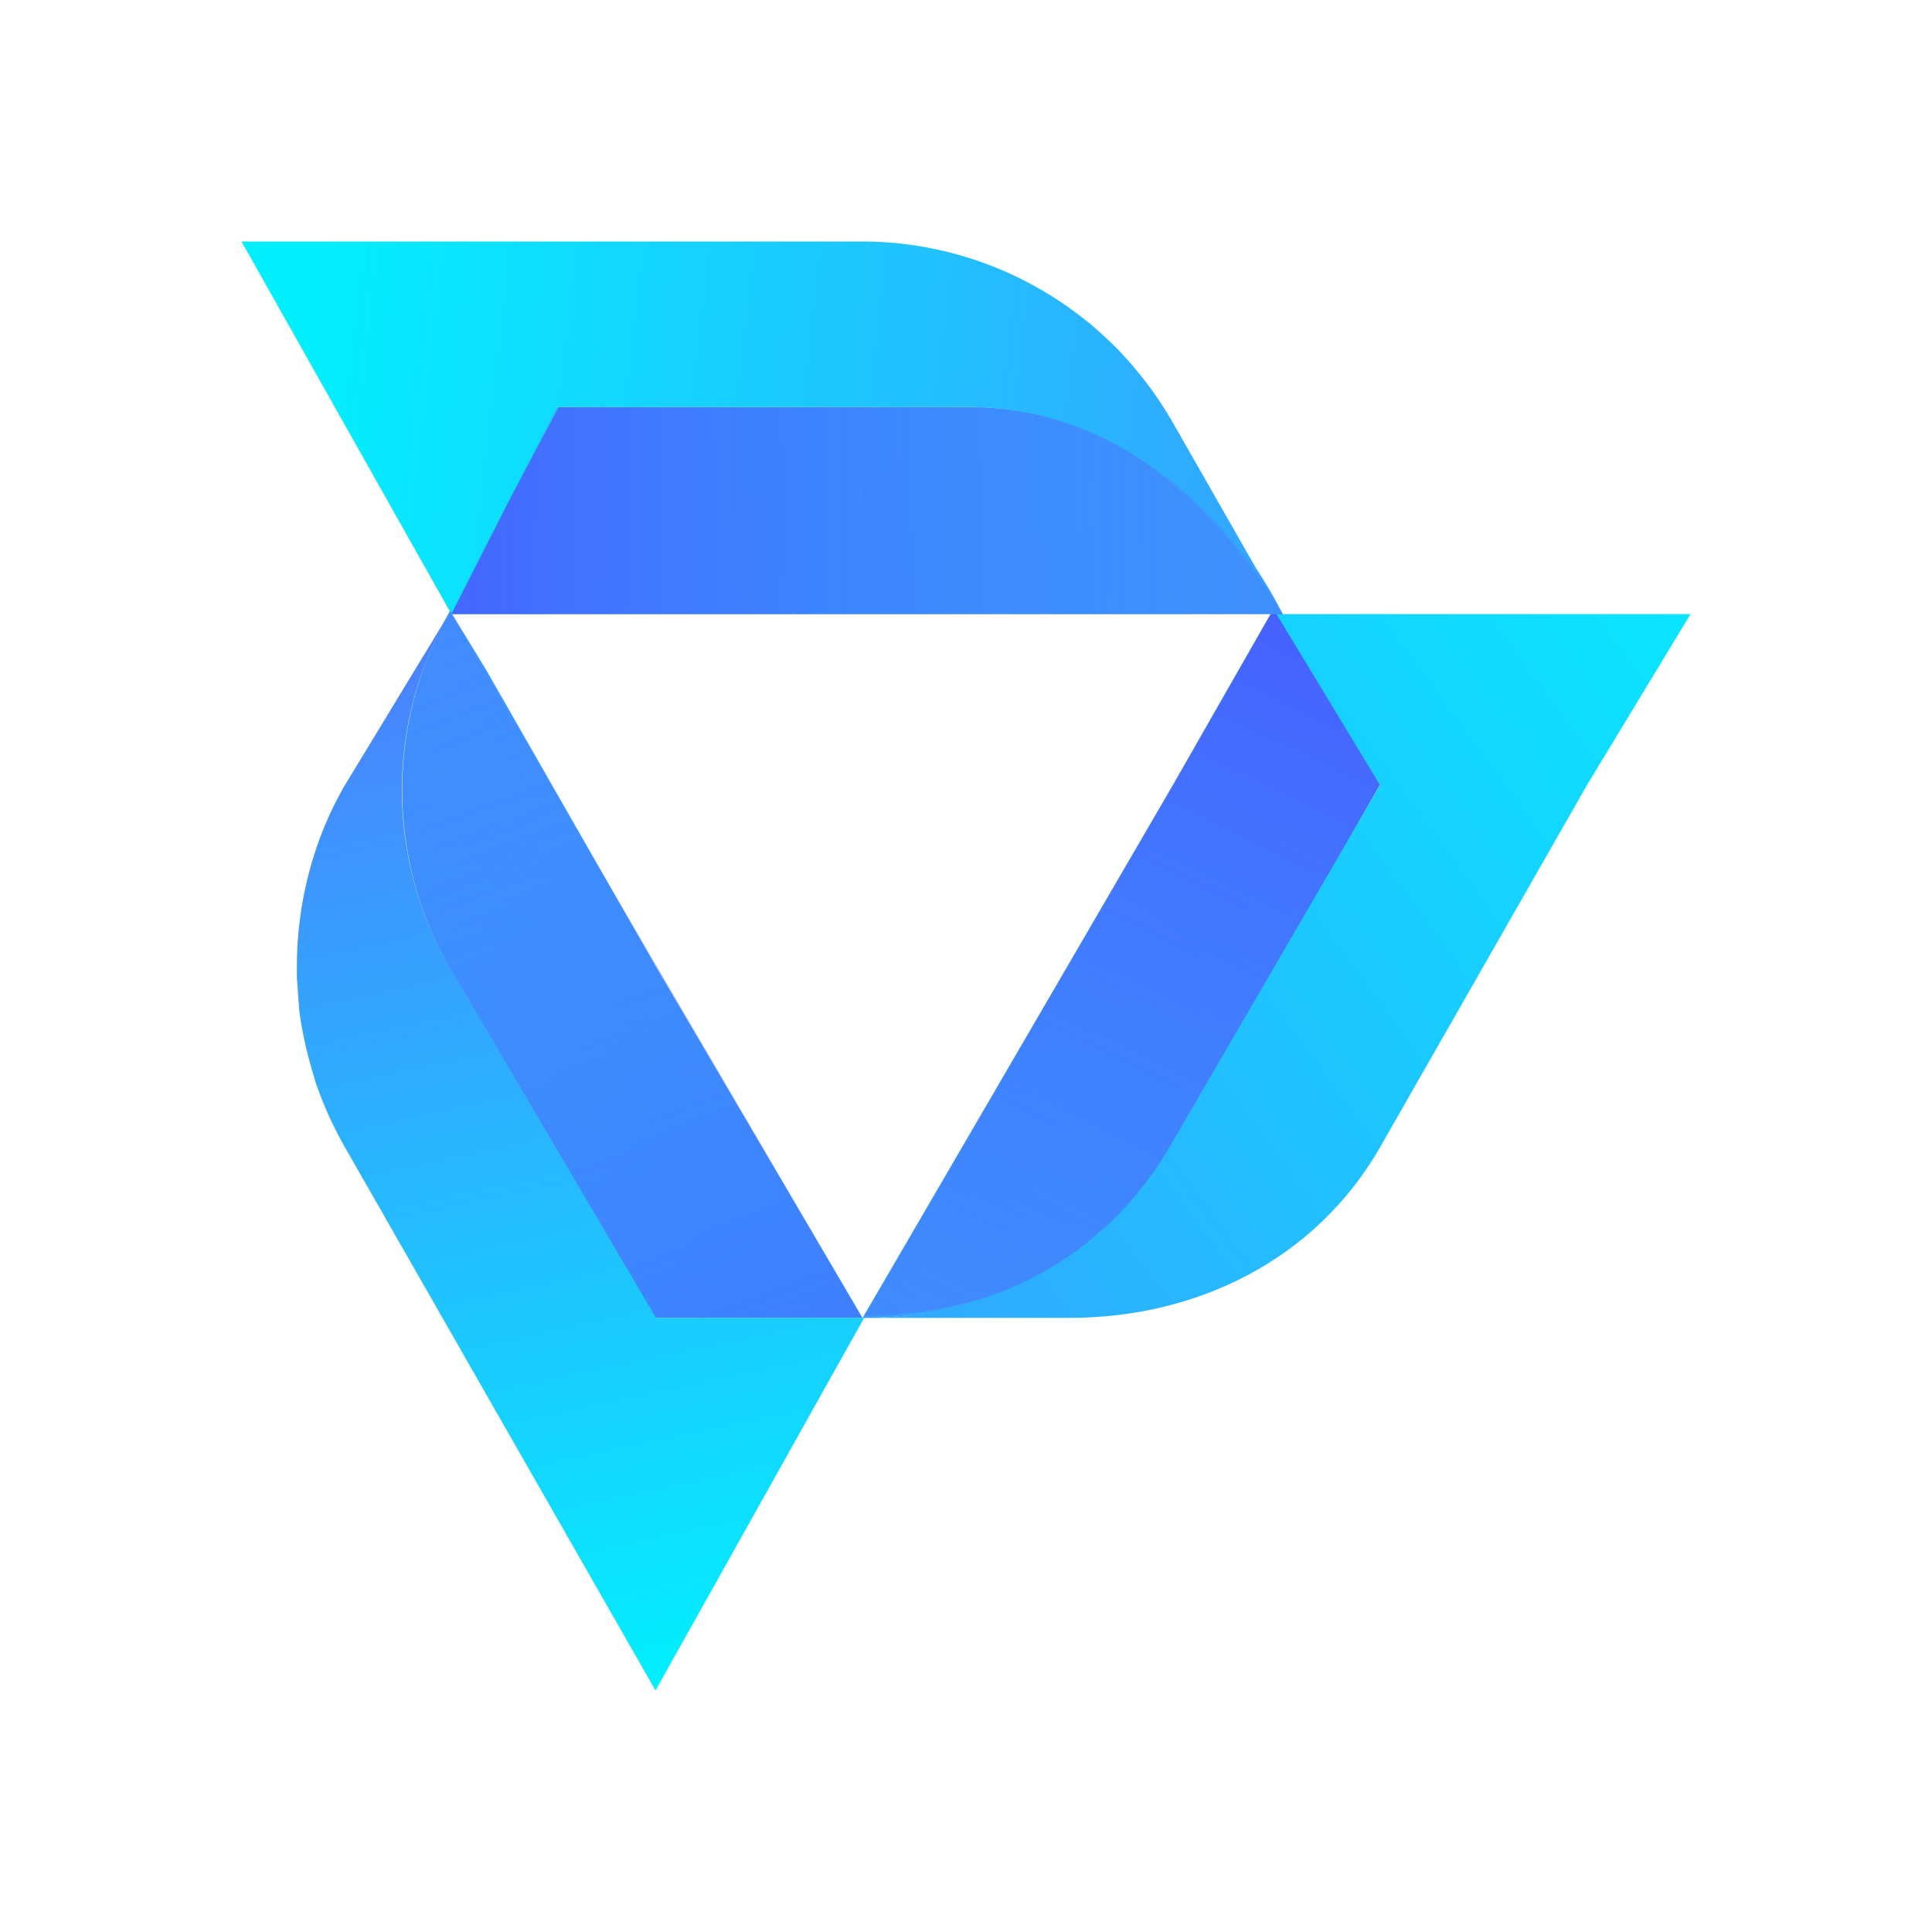
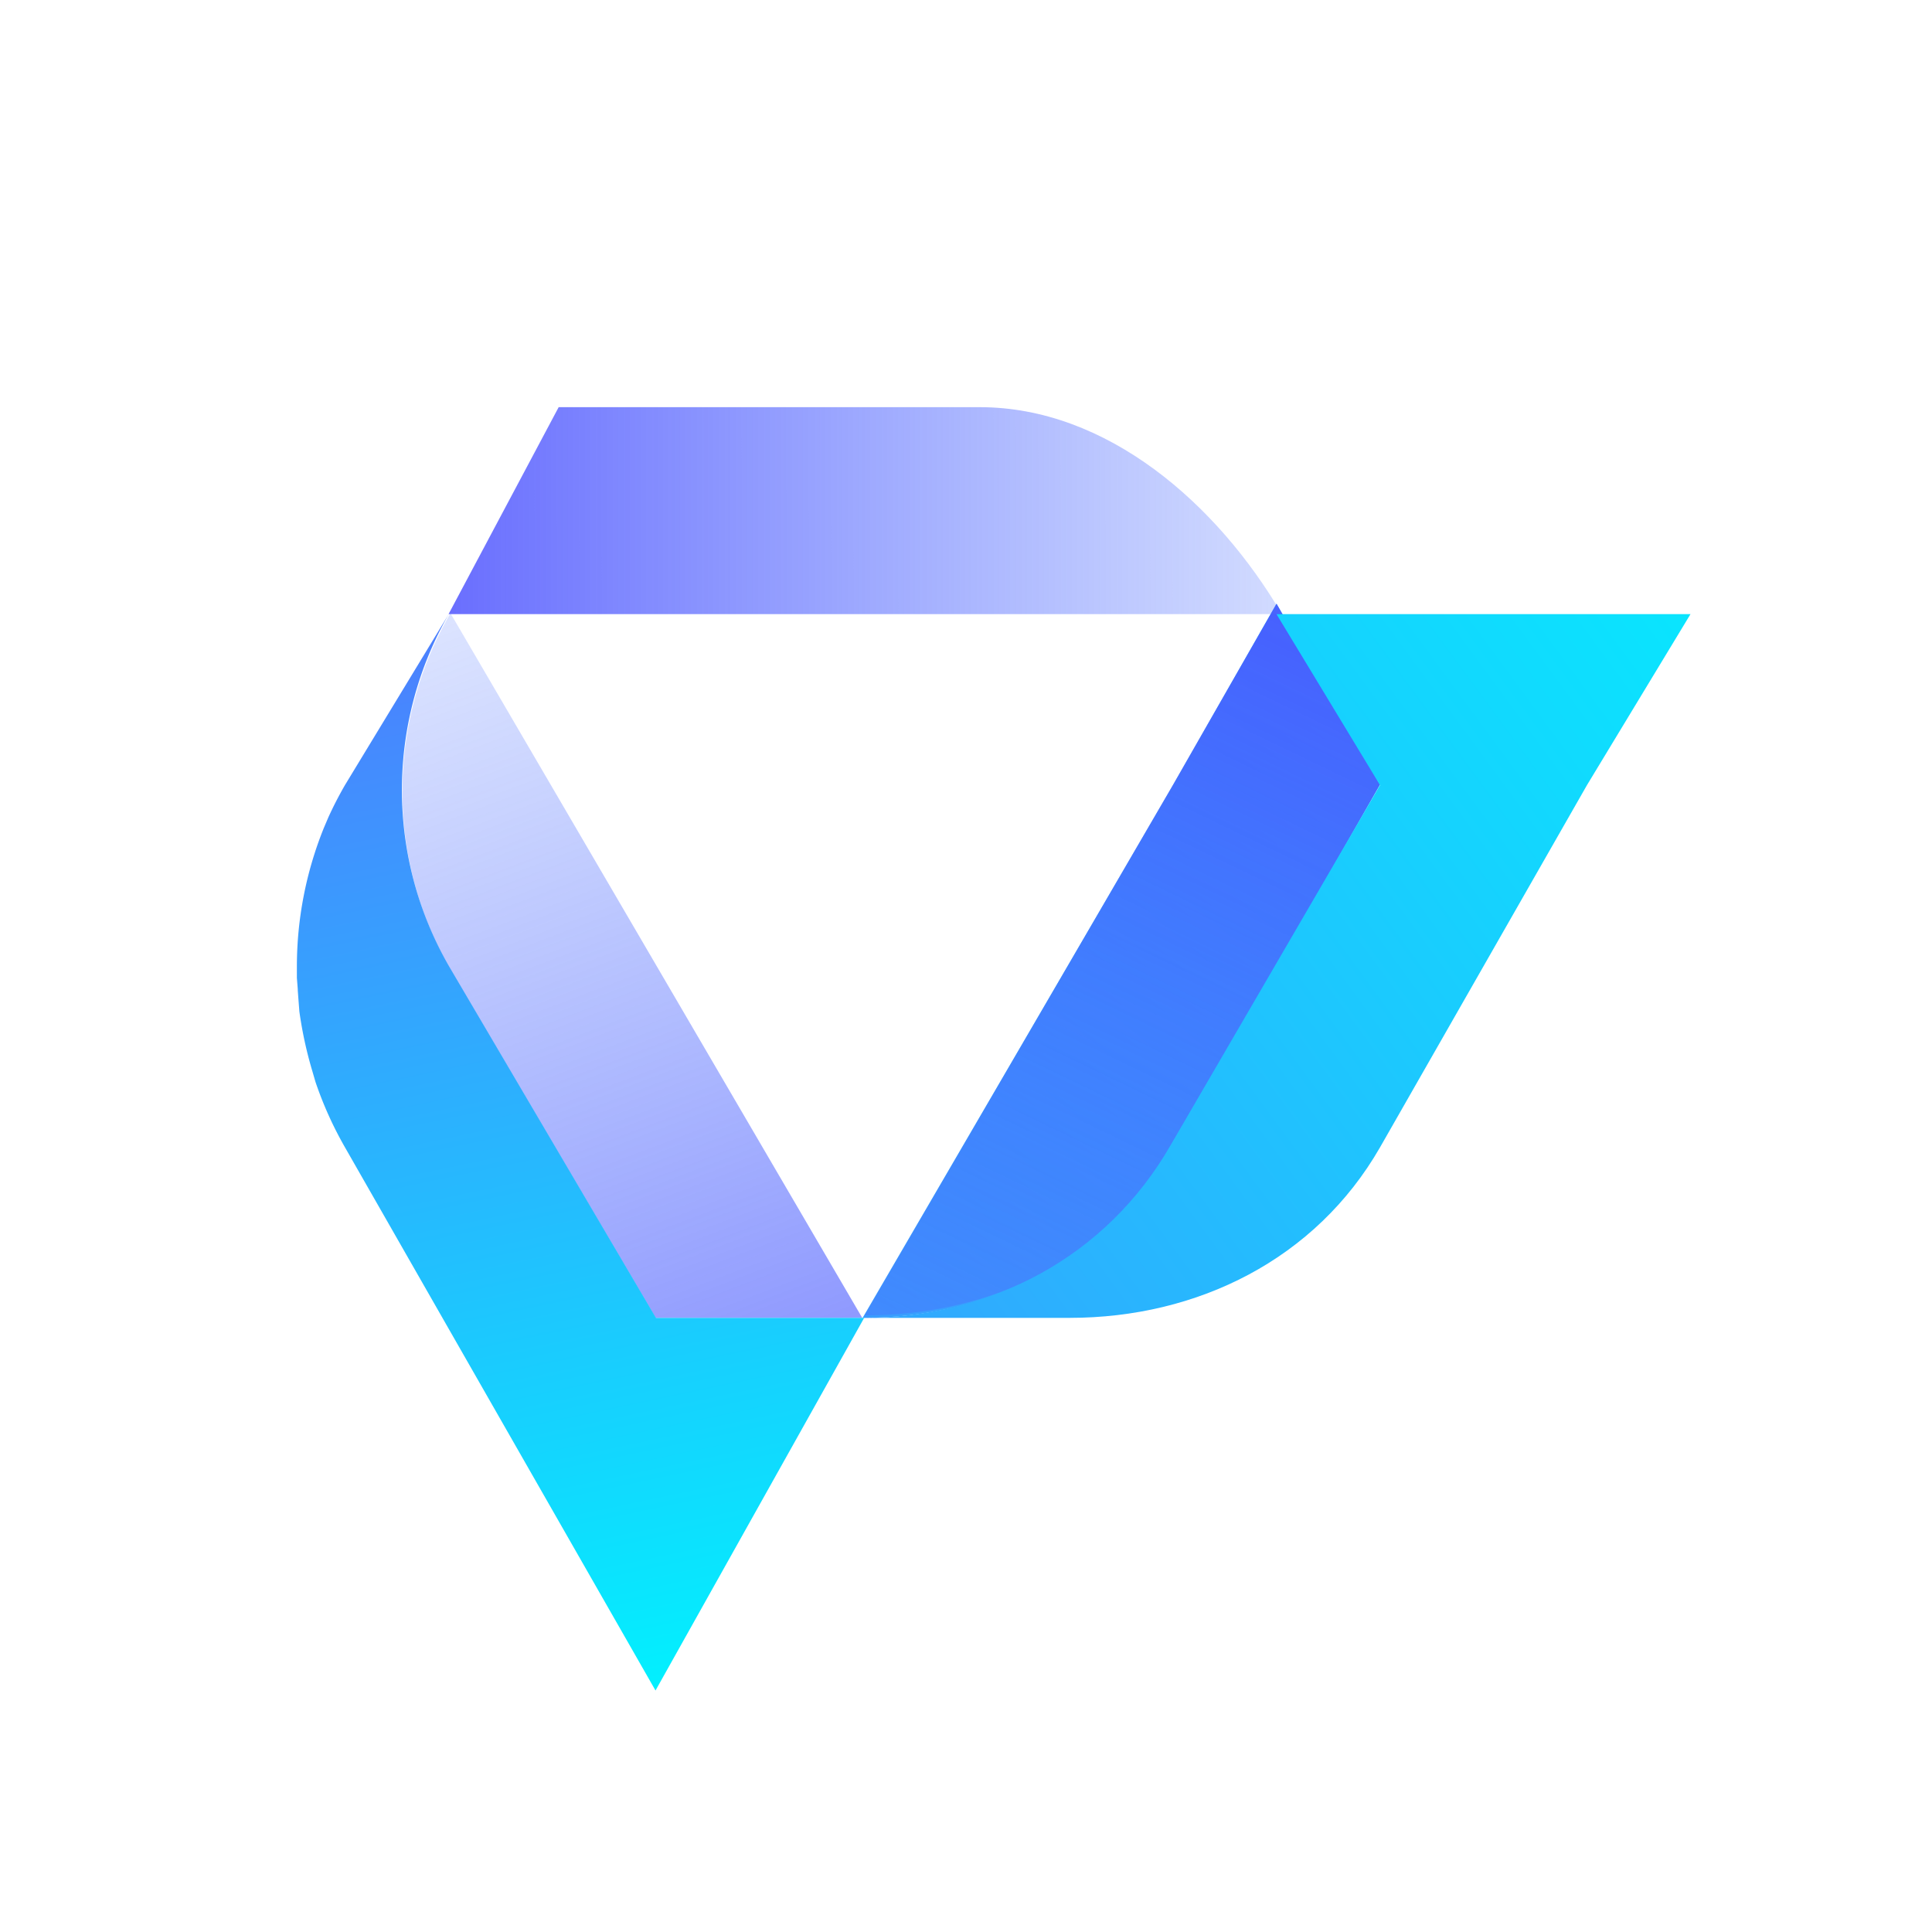
<svg xmlns="http://www.w3.org/2000/svg" width="1em" height="1em" viewBox="0 0 24 24">
  <g fill="none">
    <path fill="url(#SVGAHCZze6P)" d="m17.143 9.747l-2.572 4.505c-.796 1.389-2.262 2.12-3.856 2.12l3.857-6.62L15.857 7.5z" />
    <path fill="url(#SVGKkdsKdni)" d="m17.142 9.747l-2.571 4.505c-.797 1.389-2.237 2.088-3.831 2.088l3.83-6.588L15.858 7.5z" />
    <path fill="url(#SVGwPoLId7d)" d="m21 7.629l-1.286 2.124l-2.571 4.5c-.797 1.388-2.263 2.118-3.857 2.118h-2.571c1.594 0 3.028-.755 3.826-2.144l2.602-4.474l-1.286-2.124z" />
-     <path fill="url(#SVGgD4f3dfe)" d="M15.93 7.629H5.572l.823-1.63l.468-.941h5.189c1.584 0 3.05.961 3.857 2.52l.026.051z" />
    <path fill="url(#SVGU65GbdLs)" d="M15.93 7.629H5.572L6.94 5.058h5.23c1.584 0 2.952 1.203 3.754 2.571z" />
-     <path fill="url(#SVGNLYg9JiB)" d="M15.831 7.459c-.797-1.368-2.196-2.402-3.775-2.402H6.914L5.607 7.628L3 3h7.714a4.44 4.44 0 0 1 2.705.926l.118.092q.165.14.32.293c.272.278.514.592.714.942z" />
-     <path fill="url(#SVGvKgK5cNx)" d="M10.715 16.372H8.143L5.572 12a4.45 4.45 0 0 1 .02-4.412l.448.735L8.143 12z" />
    <path fill="url(#SVGNwJXJ7KP)" d="M10.714 16.376v-.005H8.143L5.57 12a4.4 4.4 0 0 1 .026-4.382z" />
    <path fill="url(#SVGwhvyQedz)" d="M10.735 16.371L8.143 21L5.57 16.5l-1.285-2.248a4.6 4.6 0 0 1-.366-.812l-.036-.124a5 5 0 0 1-.164-.75l-.01-.13l-.01-.133v-.015l-.011-.14v-.138a4.6 4.6 0 0 1 .334-1.723l.057-.134q.093-.204.206-.4l1.296-2.135A4.39 4.39 0 0 0 5.576 12l2.572 4.371z" />
    <defs>
      <linearGradient id="SVGAHCZze6P" x1="29.078" x2="8.859" y1="1.55" y2="25.699" gradientUnits="userSpaceOnUse">
        <stop stop-color="#02F0FE" />
        <stop offset="1" stop-color="#4D7EFE" />
      </linearGradient>
      <linearGradient id="SVGKkdsKdni" x1="19.033" x2="10.207" y1="6.047" y2="24.363" gradientUnits="userSpaceOnUse">
        <stop stop-color="#4D4AFE" />
        <stop offset="1" stop-color="#4D7EFE" stop-opacity="0" />
      </linearGradient>
      <linearGradient id="SVGwPoLId7d" x1="20.28" x2=".375" y1="2.588" y2="17.223" gradientUnits="userSpaceOnUse">
        <stop stop-color="#02F0FE" />
        <stop offset="1" stop-color="#4D7EFE" />
      </linearGradient>
      <linearGradient id="SVGgD4f3dfe" x1="-1.305" x2="22.2" y1="-4.055" y2="-2.379" gradientUnits="userSpaceOnUse">
        <stop stop-color="#02F0FE" />
        <stop offset="1" stop-color="#4D7EFE" />
      </linearGradient>
      <linearGradient id="SVGU65GbdLs" x1="2.715" x2="20.446" y1="12.36" y2="12.347" gradientUnits="userSpaceOnUse">
        <stop stop-color="#4D4AFE" />
        <stop offset="1" stop-color="#4D7EFE" stop-opacity="0" />
      </linearGradient>
      <linearGradient id="SVGNLYg9JiB" x1="3.527" x2="22.215" y1="5.12" y2="7.318" gradientUnits="userSpaceOnUse">
        <stop stop-color="#02F0FE" />
        <stop offset="1" stop-color="#4D7EFE" />
      </linearGradient>
      <linearGradient id="SVGvKgK5cNx" x1="16.758" x2="12.905" y1="29.947" y2="1.89" gradientUnits="userSpaceOnUse">
        <stop stop-color="#02F0FE" />
        <stop offset="1" stop-color="#4D7EFE" />
      </linearGradient>
      <linearGradient id="SVGNwJXJ7KP" x1="18.165" x2="9.983" y1="22.659" y2="1.116" gradientUnits="userSpaceOnUse">
        <stop stop-color="#4D4AFE" />
        <stop offset="1" stop-color="#4D7EFE" stop-opacity="0" />
      </linearGradient>
      <linearGradient id="SVGwhvyQedz" x1="8.528" x2="5.71" y1="20.917" y2="7.562" gradientUnits="userSpaceOnUse">
        <stop stop-color="#02F0FE" />
        <stop offset="1" stop-color="#4D7EFE" />
      </linearGradient>
    </defs>
  </g>
</svg>